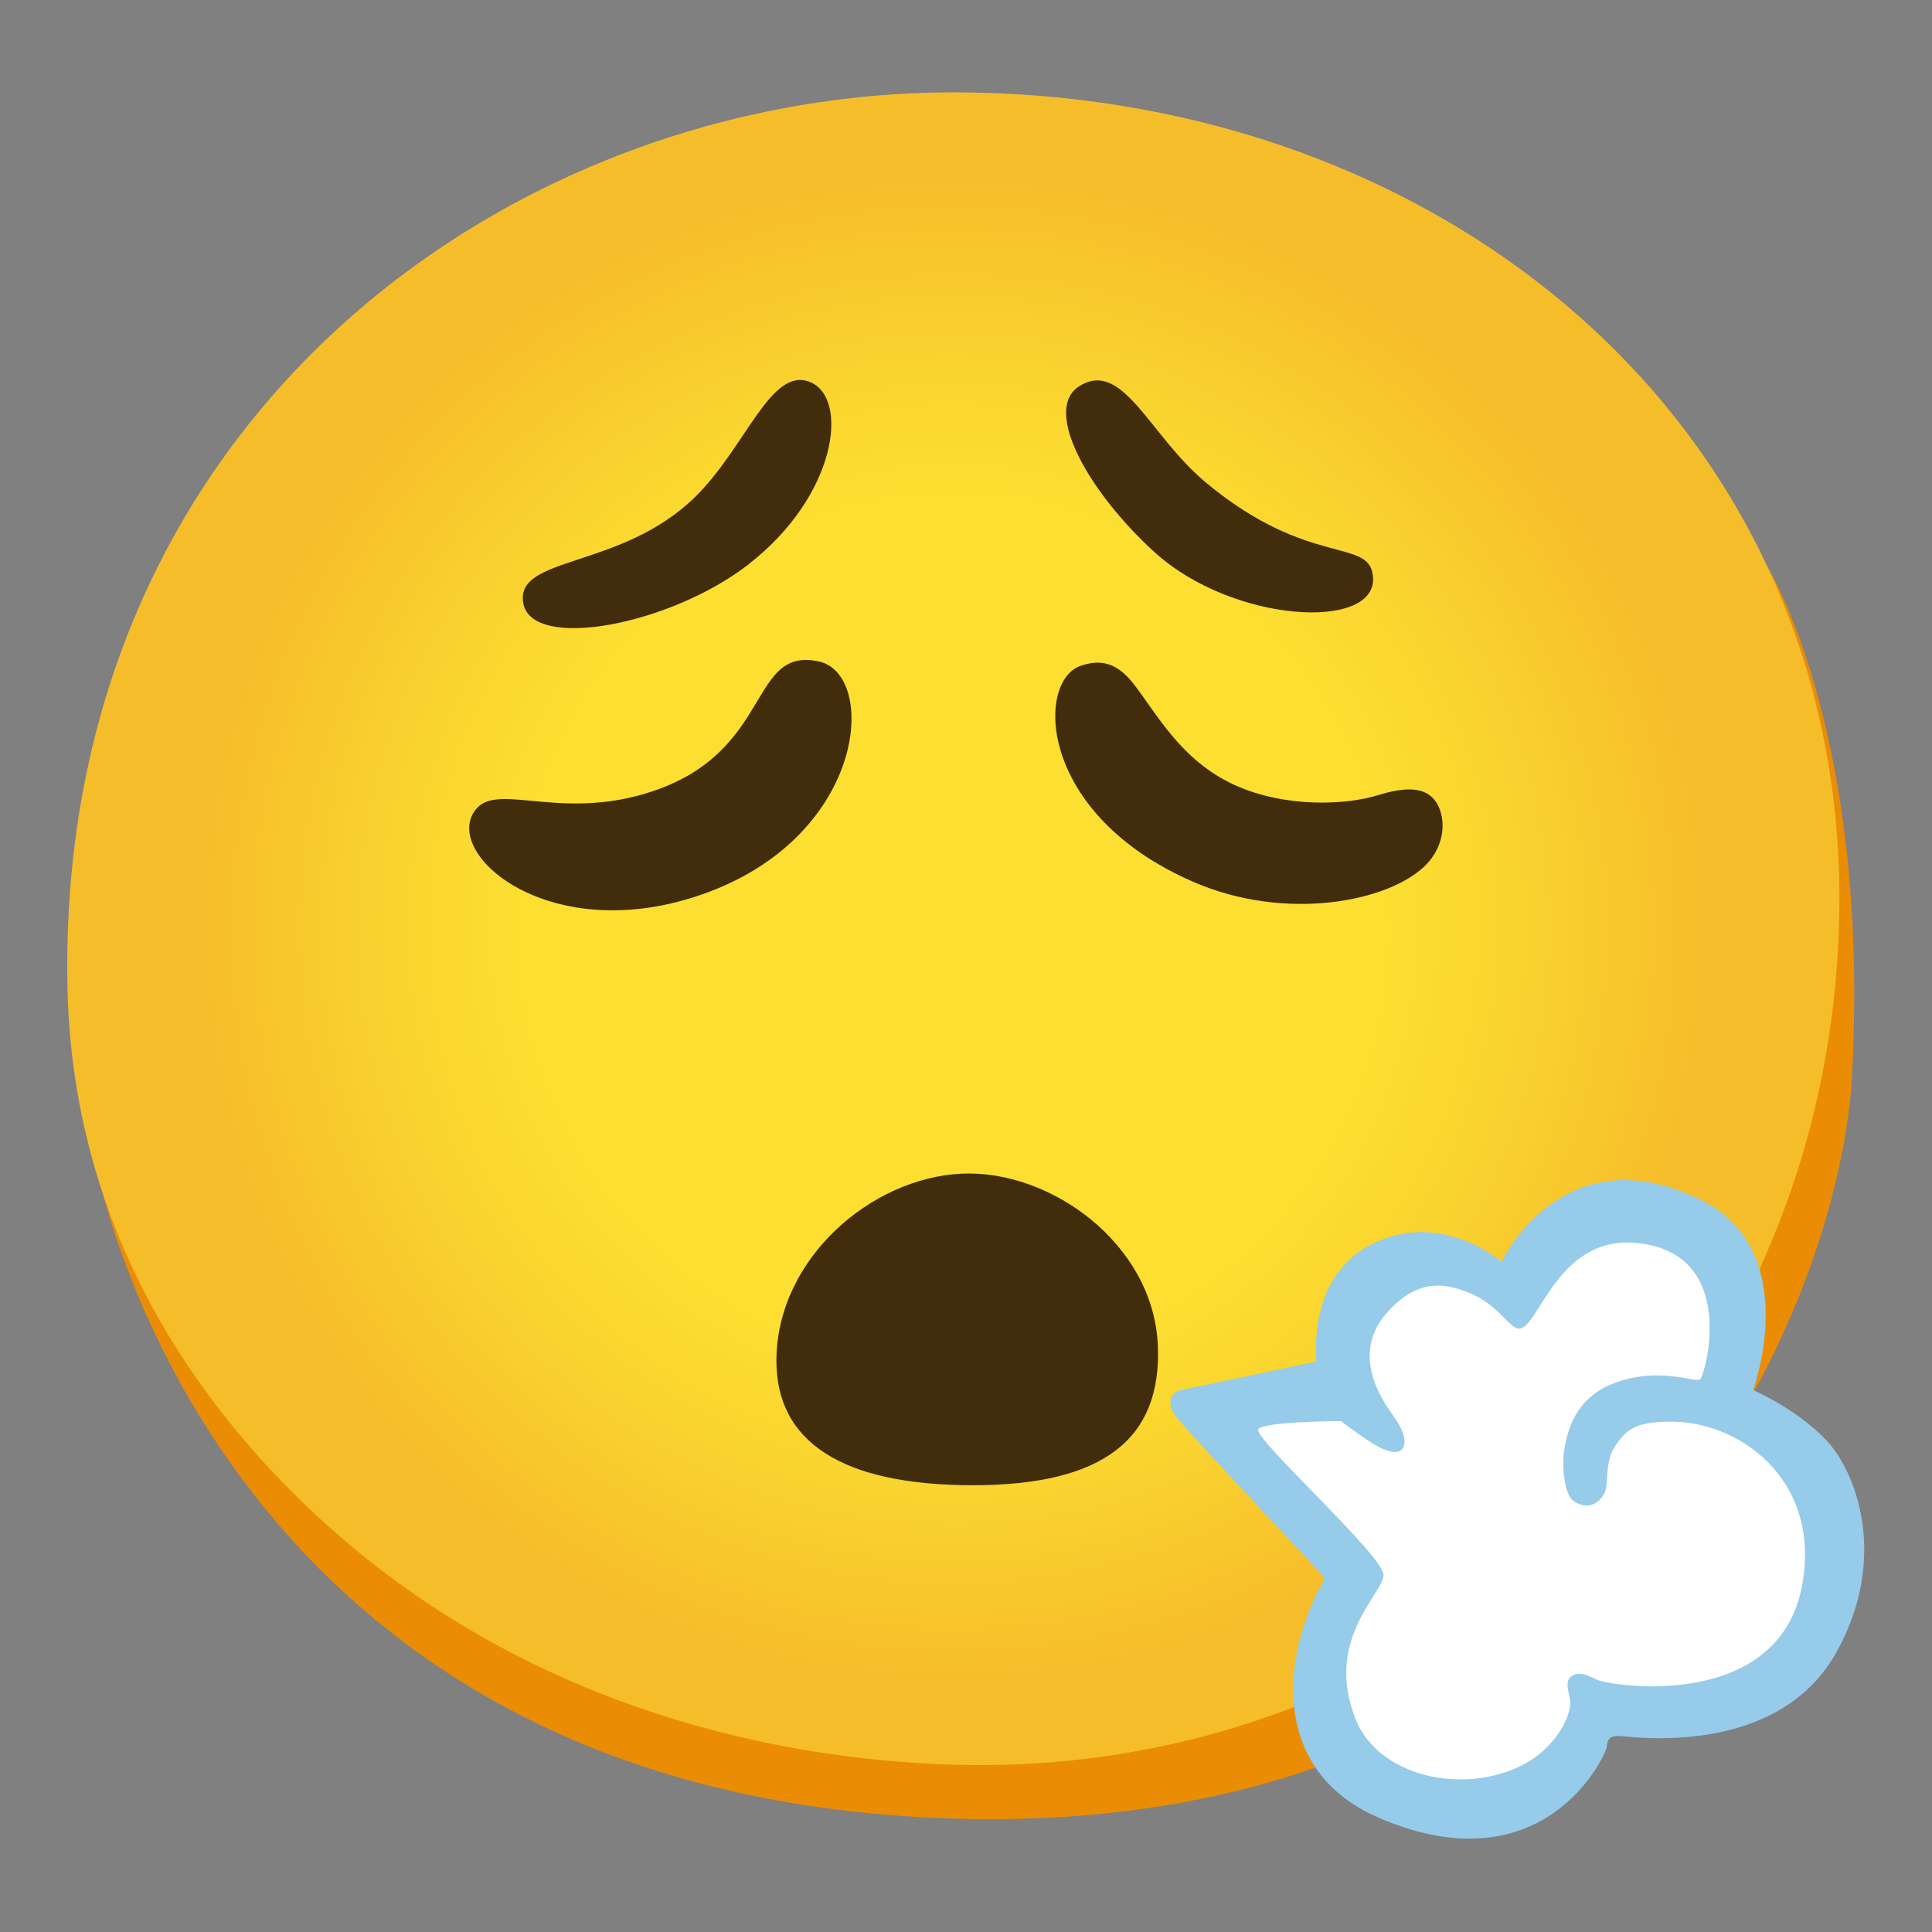
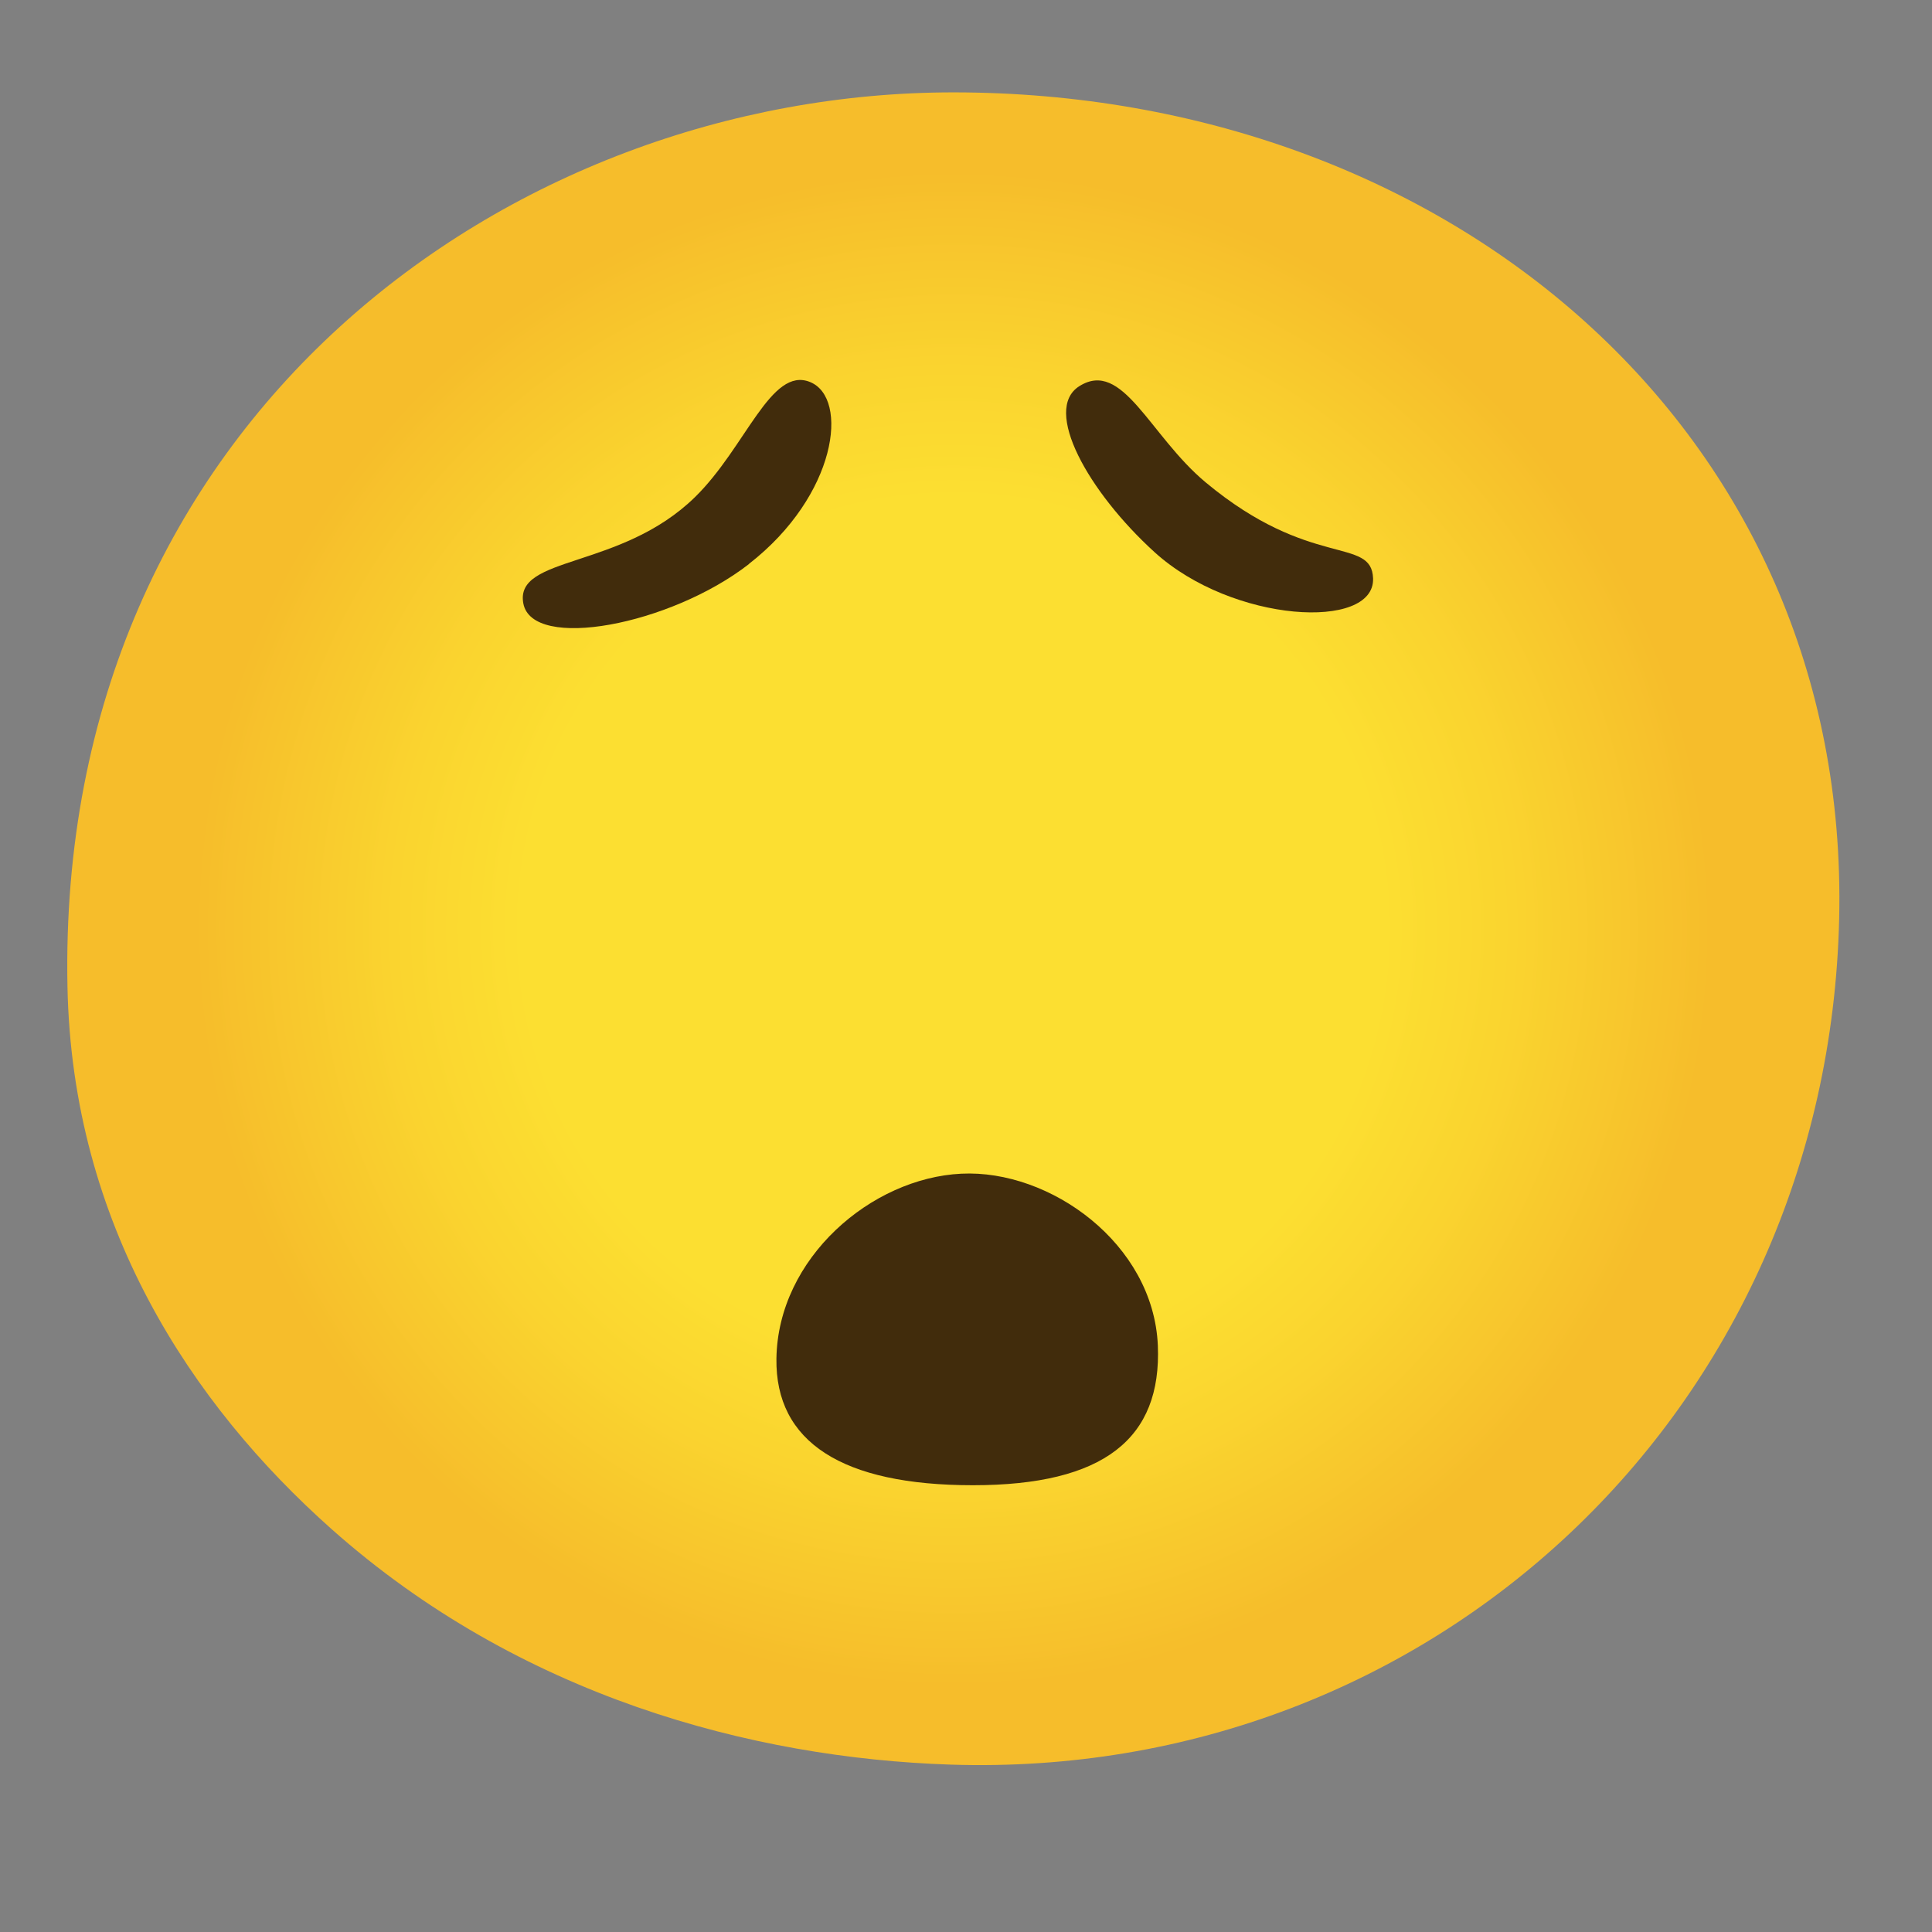
<svg xmlns="http://www.w3.org/2000/svg" version="1.1" id="a" x="0px" y="0px" viewBox="0 0 128 128" style="enable-background:new 0 0 128 128;" xml:space="preserve">
  <rect x="0" y="0" width="128" height="128" fill="#808080" stroke="none" />
-   <path style="fill:#EA8D04;" d="M55.45,65.56L6.26,76.69c0,0,7.19,42.39,57.09,43.8c45.14,1.27,58.56-34.89,59.34-49.05  c1.3-23.6-5.92-34.46-5.92-34.46L55.45,65.56L55.45,65.56z" />
  <radialGradient id="SVGID_1_" cx="63.161" cy="68.469" r="57.081" gradientTransform="matrix(1 0 0 -1 0 130)" gradientUnits="userSpaceOnUse">
    <stop offset="0.5" style="stop-color:#FCDF31" />
    <stop offset="0.65" style="stop-color:#FAD42F" />
    <stop offset="0.88" style="stop-color:#F6BD2B" />
  </radialGradient>
  <path style="fill:url(#SVGID_1_);" d="M63.16,6.12c-29.35,0-59.44,21.63-58.69,59.25c0.31,15.75,8.2,27.67,17.49,35.93  c12.45,11.07,27.86,15.18,41.01,15.61c31.79,1.04,58.12-23.32,58.88-56.05C122.59,28.49,95.89,6.12,63.16,6.12z" />
  <path style="fill:#412C0C;" d="M49.62,37.36c5.84-4.54,6.65-10.99,4.05-12.05s-4.25,4.32-7.62,7.62  c-4.92,4.82-11.96,3.86-11.38,7.04s9.74,1.45,14.95-2.6V37.36z" />
  <path style="fill:#412C0C;" d="M71.5,25.59c-2.44,1.55,0.59,6.99,5,11c5.17,4.69,14.59,5.2,14.47,1.73  c-0.1-2.8-4.15-0.58-11.09-6.36C76.15,28.85,74.38,23.76,71.5,25.59L71.5,25.59z" />
-   <path style="fill:#412C0C;" d="M71.6,44.11c-2.98,1.02-2.86,9.84,7.47,14.32c6.13,2.66,12.97,1.31,15.38-1.11  c1.2-1.2,1.35-2.8,0.87-3.86c-0.66-1.46-2.26-1.32-4.05-0.77c-2.11,0.65-6.1,0.84-9.45-0.67c-3.62-1.64-5.25-4.86-6.75-6.75  C74.03,43.95,72.98,43.64,71.6,44.11z" />
-   <path style="fill:#412C0C;" d="M54.24,43.82c-4.53-0.97-3.09,5.59-10.41,8.39c-6.27,2.39-10.72-0.41-12.25,1.35  c-2.51,2.89,4.86,9.39,15.23,5.59C57.45,55.25,58.13,44.65,54.24,43.82L54.24,43.82z" />
  <path style="fill:#412C0C;" d="M63.69,77.76c-5.97,0.29-12.15,5.59-12.25,12.25c-0.08,5.52,4.34,8.39,13.02,8.39  s12.51-3.09,12.25-9.26C76.42,82.39,69.57,77.47,63.69,77.76z" />
-   <path style="fill:#96CBE9;" d="M87.22,90.2c0,0-8.23,1.75-8.96,1.89s-0.95,0.87-0.44,1.64s9.29,10.06,9.69,10.53  s0.04,0.66-0.29,1.35c-0.18,0.39-1.81,3.64-1.51,7.2c0.23,2.77,1.55,5.9,5.77,7.68c10.9,4.61,14.92-4.23,14.97-4.75  s0.21-0.73,0.78-0.73s10.49,1.59,14.46-5.58c3.43-6.21,1.32-11.88-0.69-14.01c-2.01-2.12-4.85-3.32-4.85-3.32s3.4-9.25-3.53-12.64  c-9.09-4.44-13.14,4.13-13.14,4.13s-4.15-3.61-8.84-1.03C86.56,84.8,87.22,90.2,87.22,90.2L87.22,90.2z" />
-   <path style="fill:#FFFFFF;" d="M83.36,94.73c-0.14,0.73,8.3,8.36,8.3,9.61s-3.97,4.26-1.84,9.58c1.5,3.74,6.99,5.01,10.95,3.07  c2.39-1.18,3.46-3.53,3.24-4.45c-0.16-0.66-0.29-1.24,0.11-1.49c0.52-0.33,0.88-0.13,1.75,0.26s12.08,2.14,13.55-6.41  c1.2-6.96-4.3-10.87-9-10.71c-1.88,0.06-2.62,0.36-3.47,1.7c-0.64,1.02-0.36,2.52-0.65,3.03c-0.48,0.87-1.24,1.06-2.03,0.54  c-0.65-0.43-0.81-2.41-0.63-3.46c0.39-2.33,1.5-3.85,3.82-4.54c2.86-0.85,4.89,0.21,5.2-0.1s2.61-8.46-4.36-9.02  c-5.05-0.4-6.31,5.44-7.58,5.68c-0.64,0.12-1.34-1.44-3.1-2.24s-3.58-1.12-5.6,1.04c-2.76,2.95-0.28,6.17,0.39,7.13  s0.8,1.72,0.47,2.08c-0.36,0.4-1.27,0.06-2.22-0.58s-1.82-1.3-1.82-1.3s-5.39,0.02-5.5,0.58L83.36,94.73z" />
</svg>